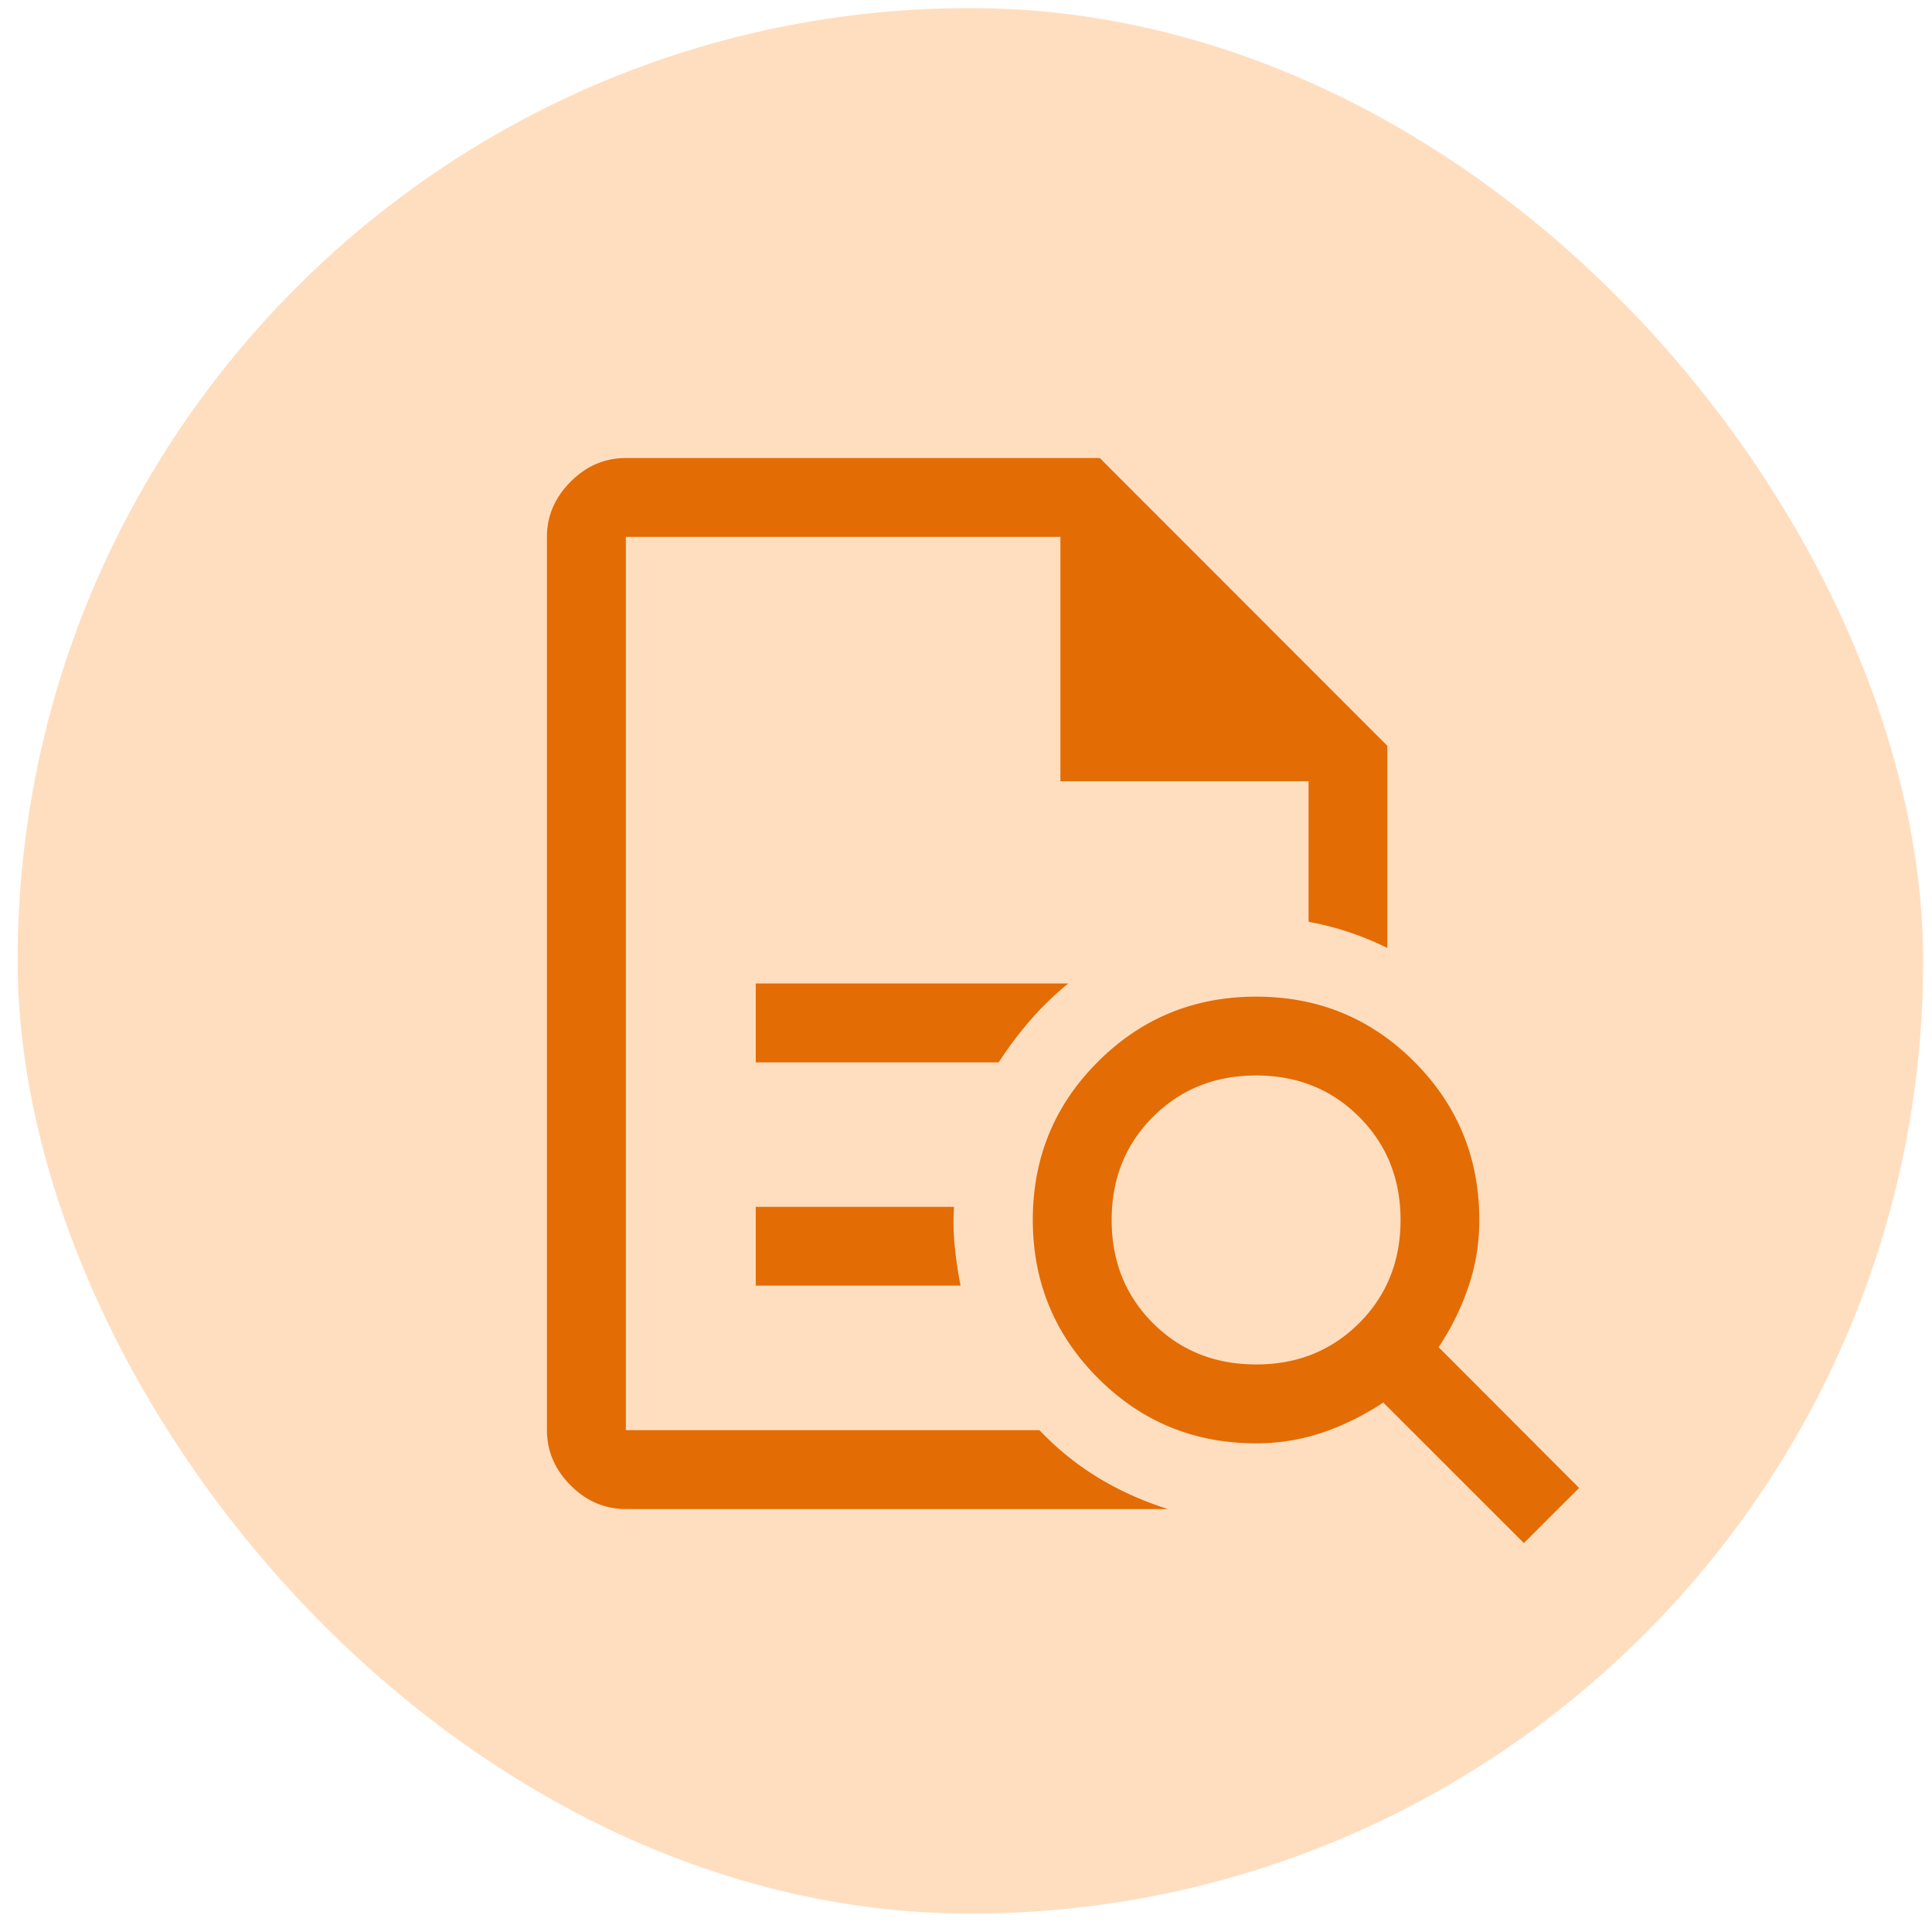
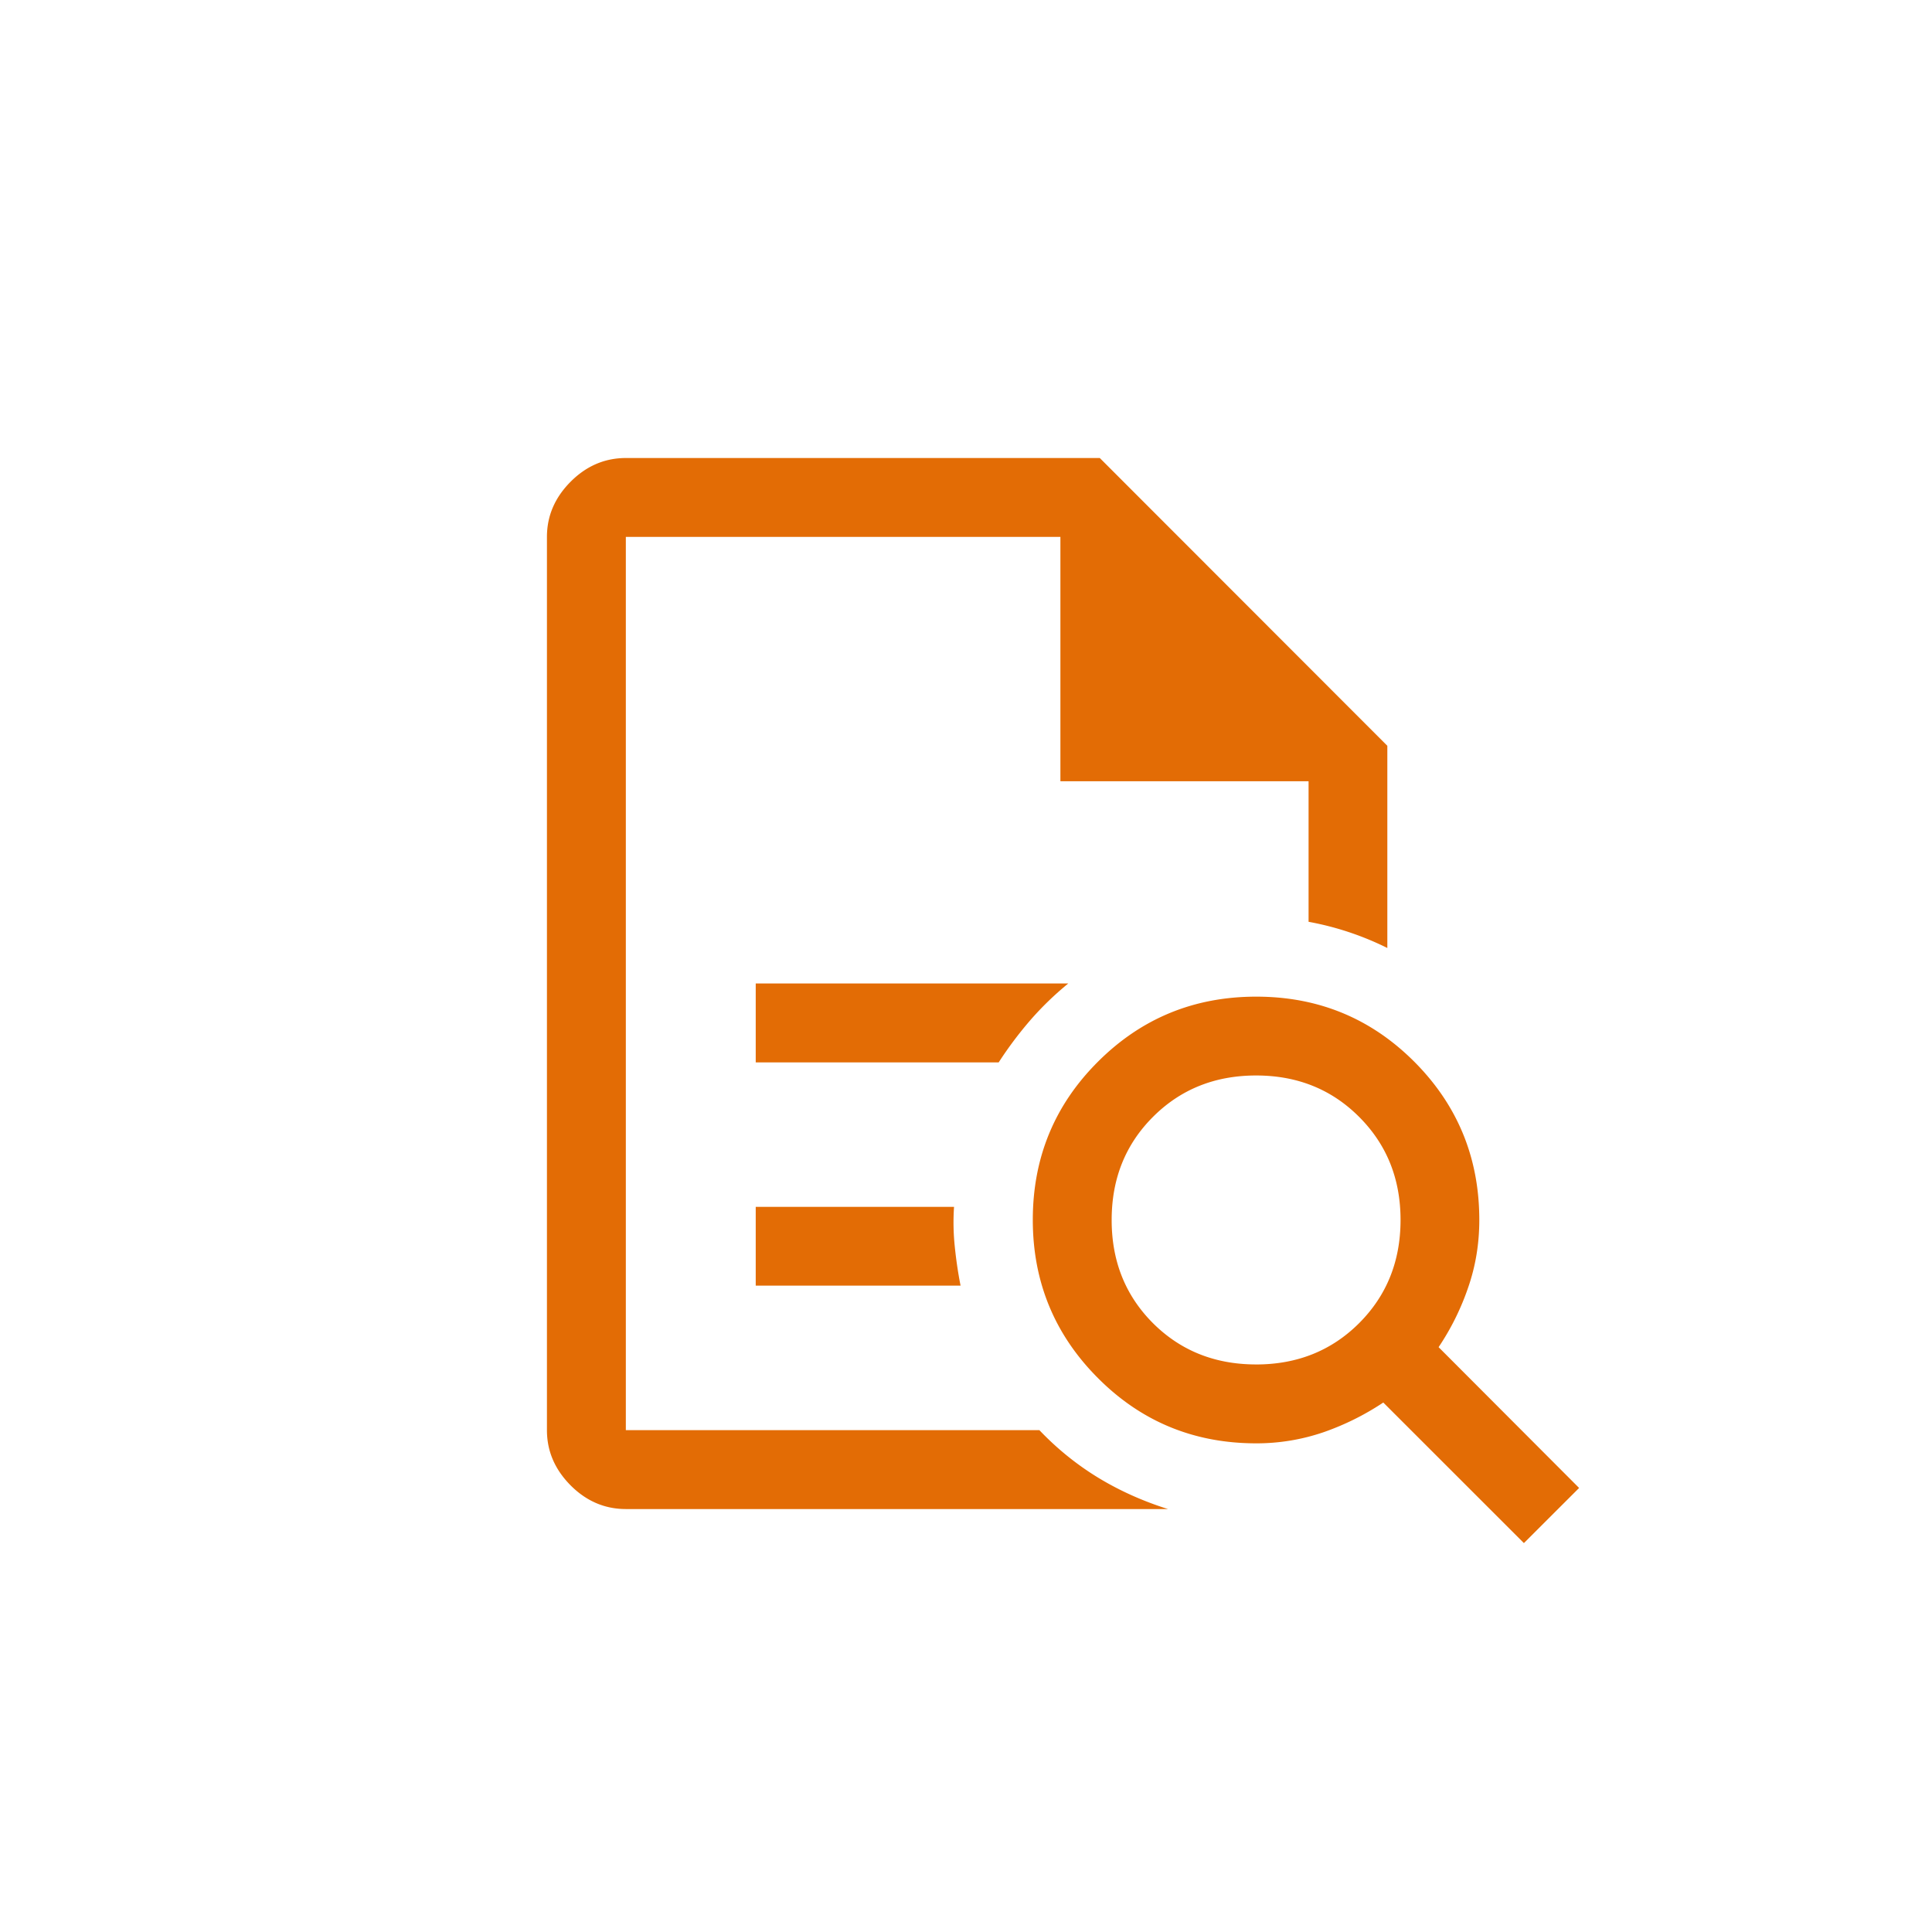
<svg xmlns="http://www.w3.org/2000/svg" width="73" height="73" fill="none">
-   <rect width="72" height="72" x=".666" y=".306" fill="#FFDEC0" rx="36" />
  <path fill="#E36C05" d="M23.646 20.287v14.544-.149 19.356zm4.909 19.855h9.18c.363-.562.763-1.093 1.19-1.588q.649-.747 1.439-1.394H28.555zm0 8.436h7.74c-.098-.494-.17-.993-.22-1.488a8.7 8.7 0 0 1-.027-1.489h-7.493zm-4.909 8.441q-1.194-.002-2.085-.894c-.594-.599-.895-1.291-.895-2.087v-33.75c0-.797.301-1.49.895-2.087q.891-.893 2.085-.895h17.909L52.42 28.18v7.64a11.2 11.2 0 0 0-2.976-.99v-5.31h-9.377v-9.233h-16.42v33.75h15.625c.665.698 1.398 1.292 2.211 1.79q1.216.741 2.652 1.193zm23.816-5.463q2.33-.001 3.892-1.561 1.565-1.565 1.565-3.899c0-1.556-.522-2.851-1.564-3.894q-1.562-1.565-3.893-1.565-2.334 0-3.898 1.565c-1.042 1.043-1.56 2.338-1.56 3.894q-.002 2.334 1.56 3.899 1.564 1.56 3.898 1.56m10.118 6.75-5.313-5.311a10 10 0 0 1-2.252 1.12 7.8 7.8 0 0 1-2.553.422q-3.52-.001-5.974-2.464c-1.641-1.642-2.464-3.639-2.464-5.981q.001-3.522 2.464-5.977 2.46-2.456 5.978-2.456c2.347 0 4.334.819 5.974 2.46q2.455 2.463 2.455 5.977c0 .895-.14 1.745-.423 2.559a9.6 9.6 0 0 1-1.115 2.248l5.309 5.32z" />
</svg>